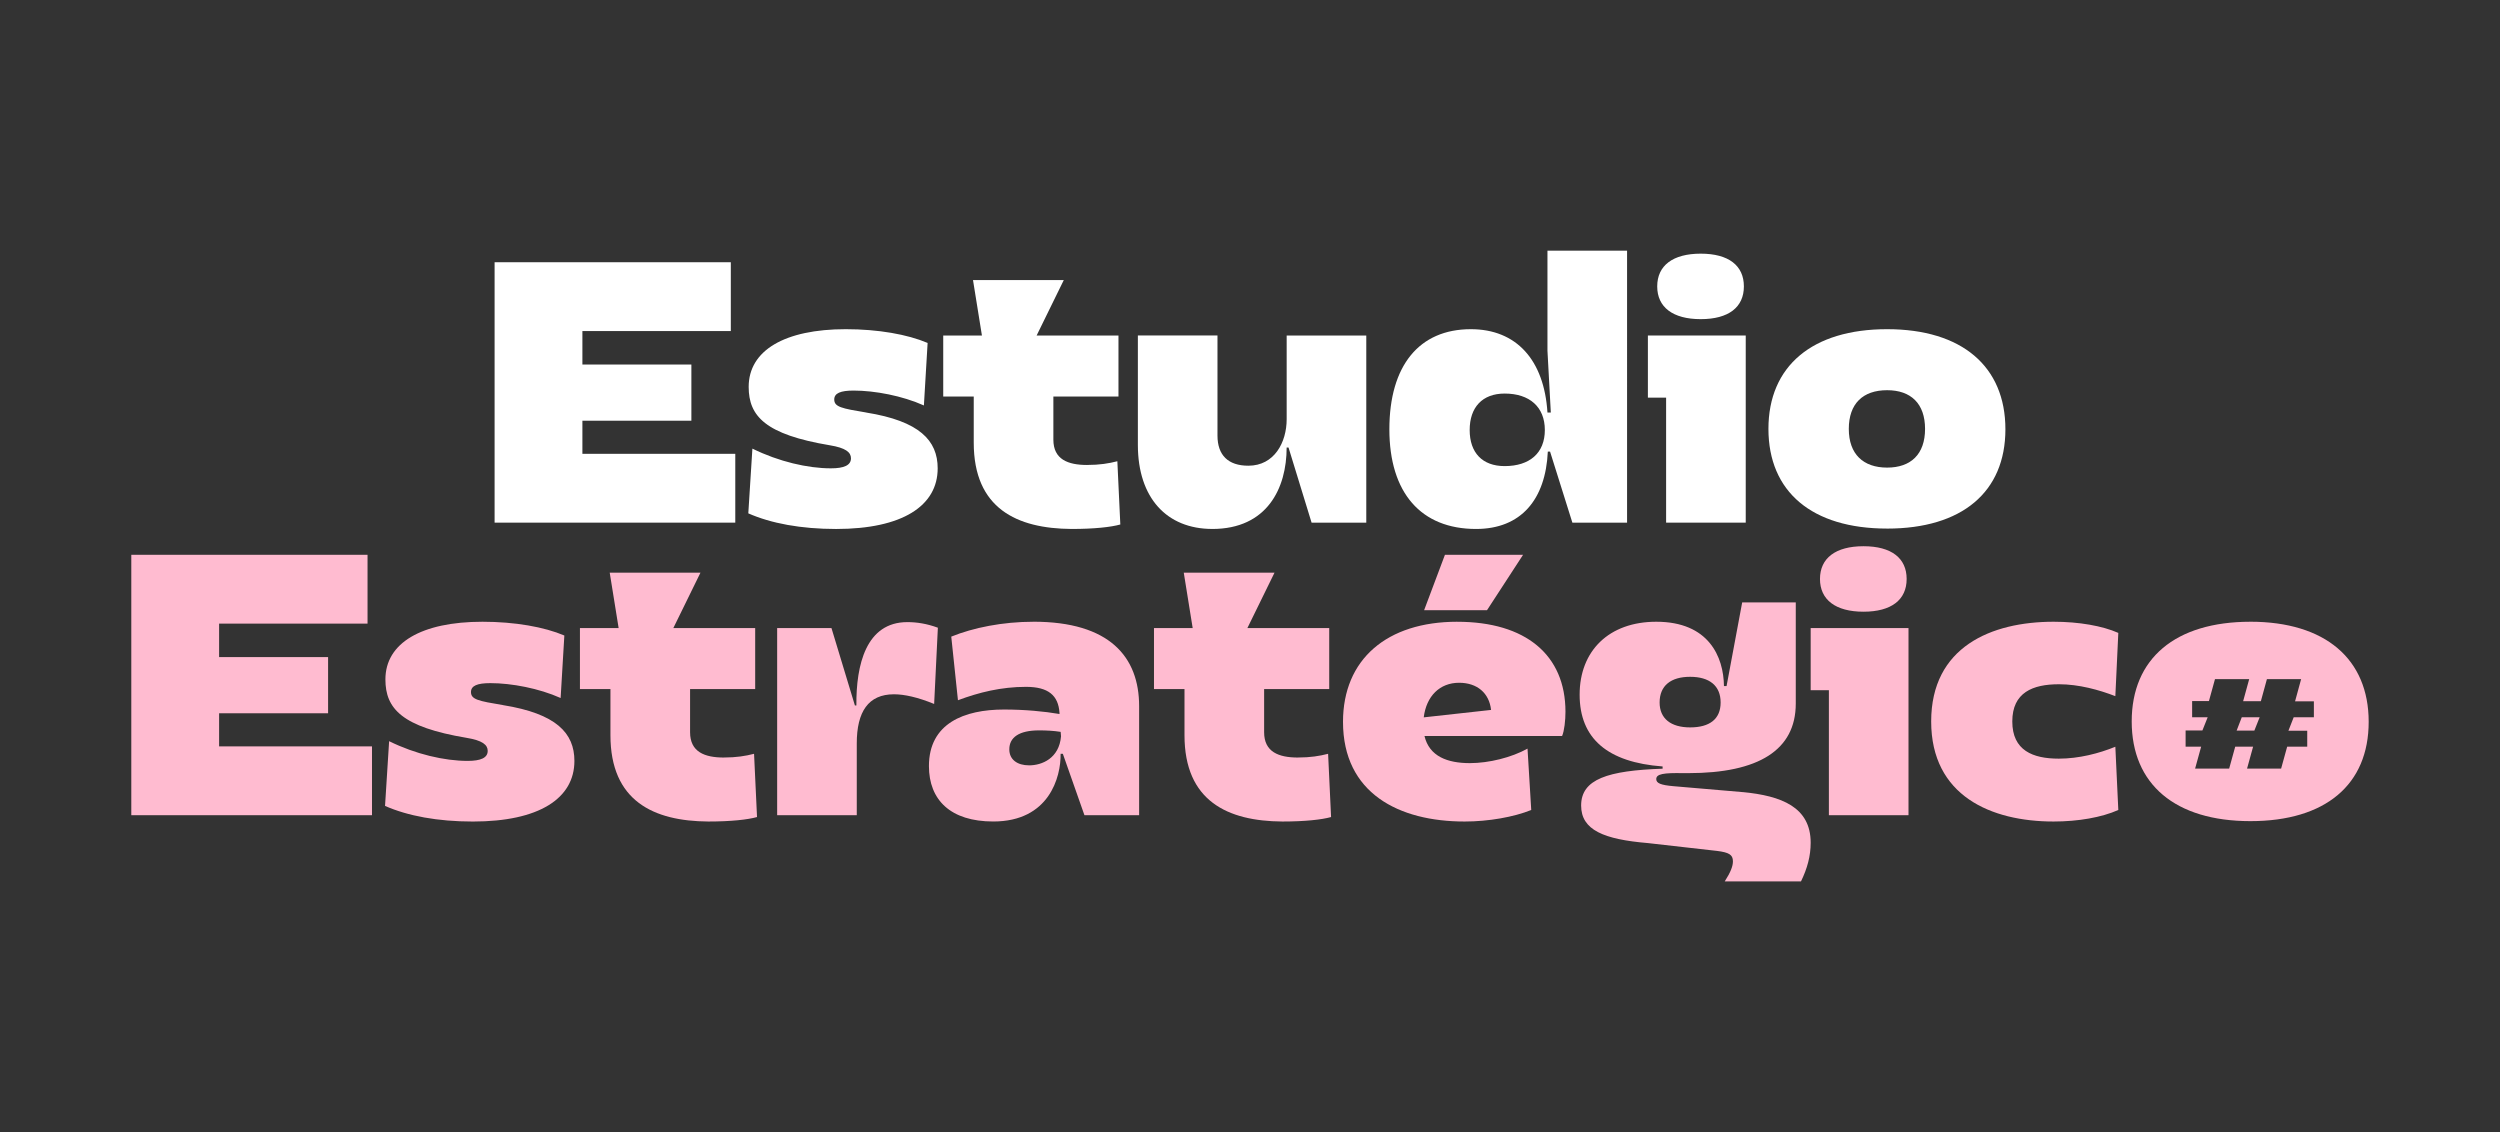
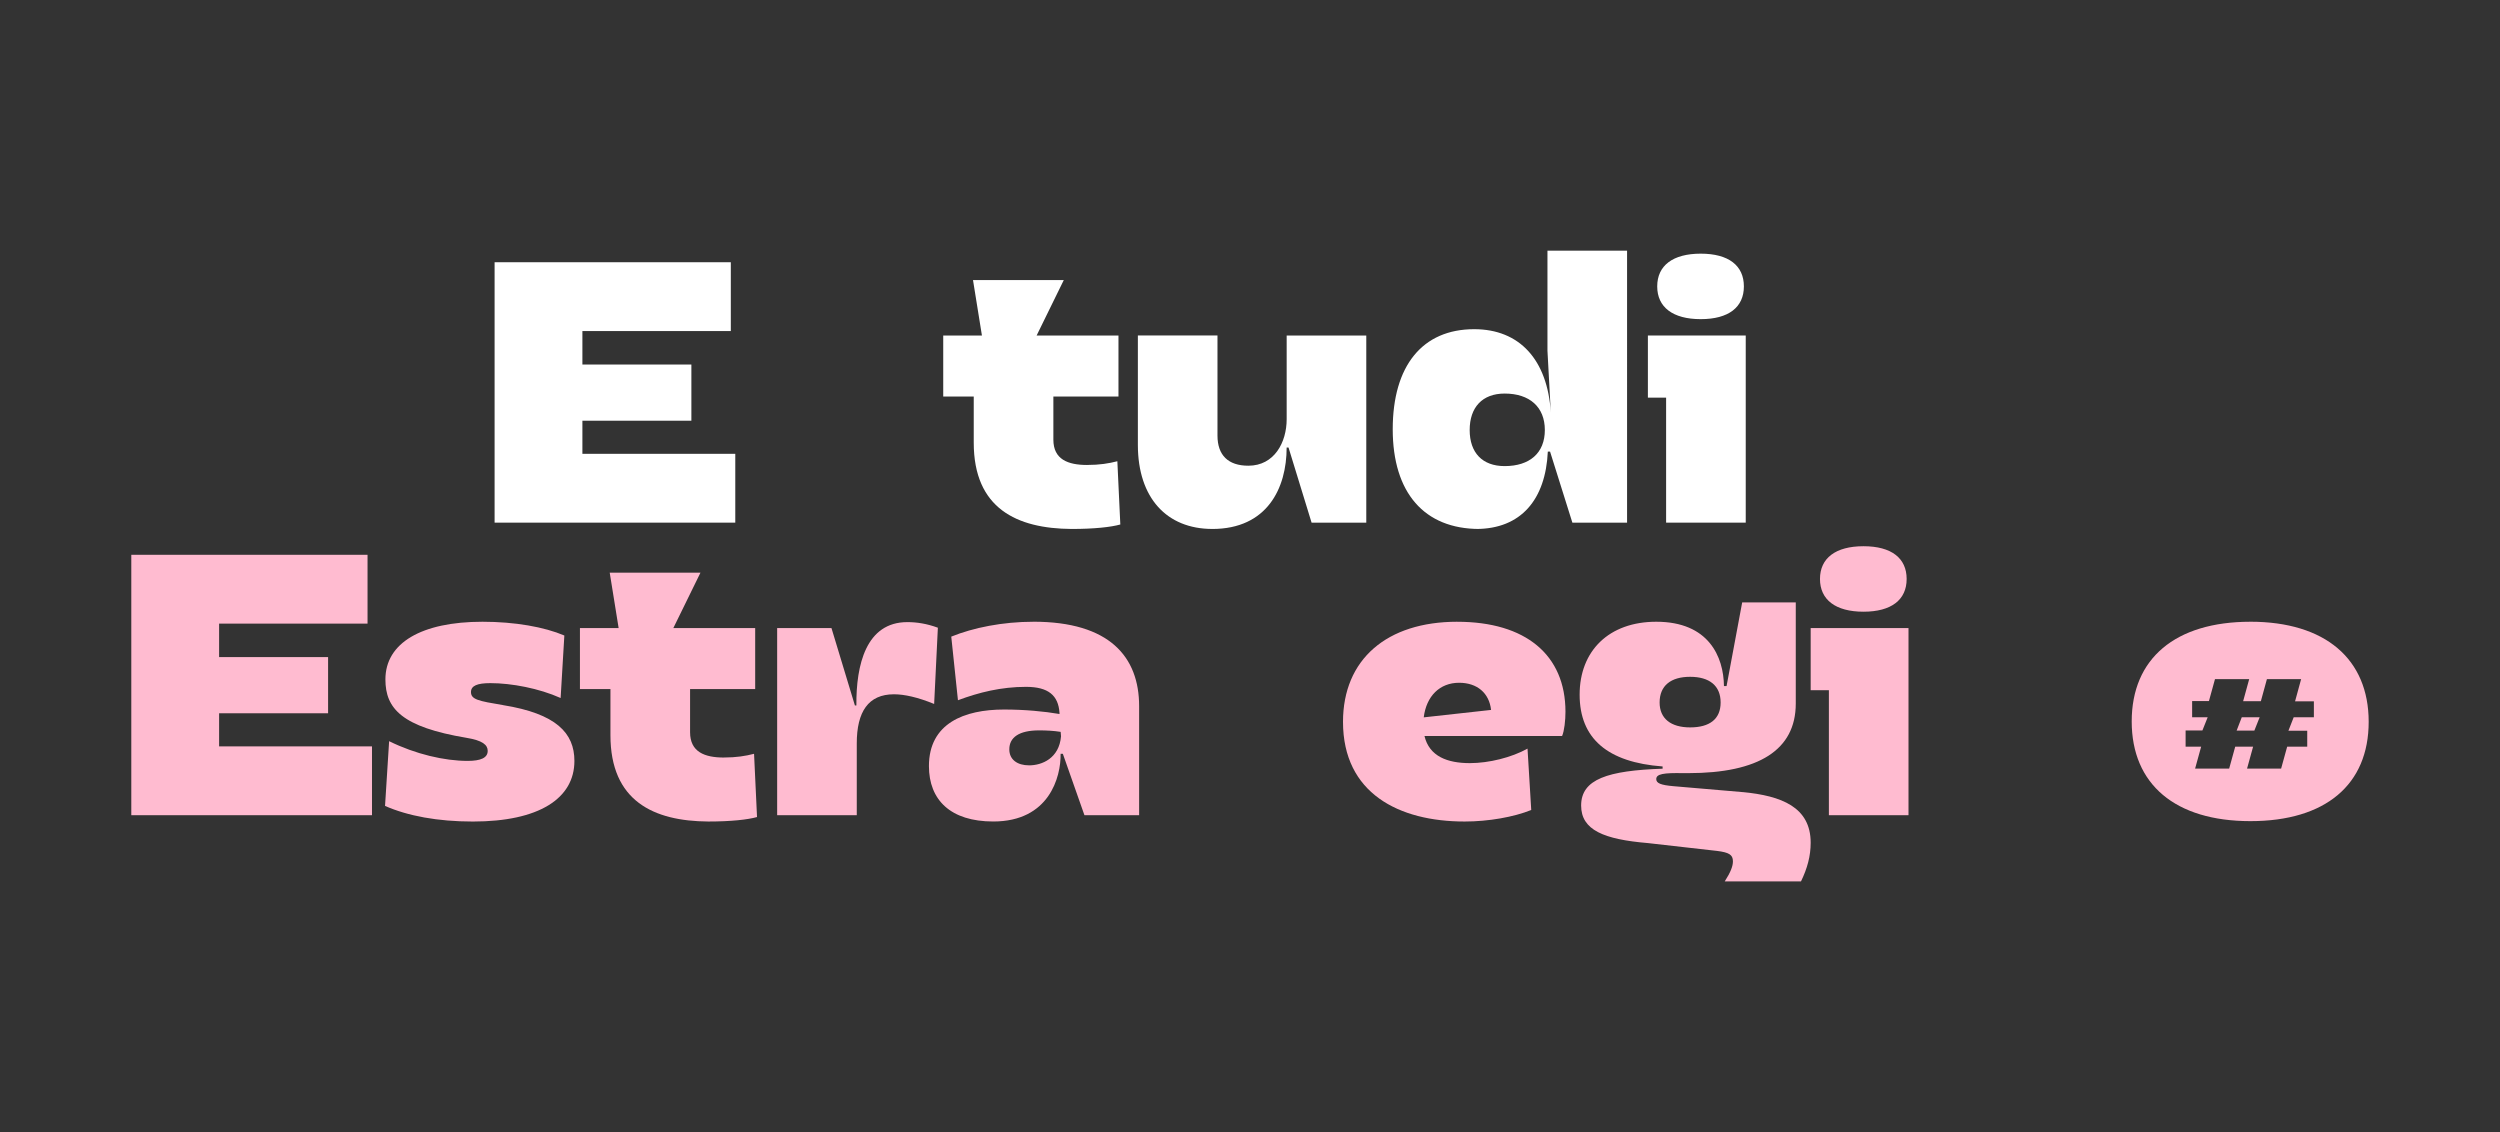
<svg xmlns="http://www.w3.org/2000/svg" id="Capa_1" viewBox="0 0 1230 557">
  <rect x="0" y="0" width="1230" height="557" fill="#333333" stroke="none" />
  <g>
    <polygon points="286.54 206.99 340.16 206.99 340.16 179.35 286.54 179.35 286.54 162.88 359.56 162.88 359.56 129.02 243.34 129.02 243.34 257.14 361.76 257.14 361.76 223.28 286.54 223.28 286.54 206.99" fill="#fff" />
-     <path d="M426.19,202.96c-12.08-2.01-15.74-2.75-15.74-6.41,0-3.11,3.11-4.39,9.52-4.39,10.43,0,23.98,2.56,34.59,7.32l1.83-30.75c-9.88-4.21-24.34-6.77-40.27-6.77-30.02,0-47.77,10.43-47.77,28.37,0,14.46,8.24,23.43,39.9,28.74,7.87,1.28,10.43,3.48,10.43,6.41,0,3.48-3.48,4.94-9.88,4.94-11.35,0-25.62-3.29-38.62-9.7l-2.01,31.85c11.16,4.94,25.99,7.69,43.2,7.69,32.58,0,49.97-11.35,49.97-29.83,0-13.73-8.97-23.25-35.14-27.45Z" fill="#fff" />
    <path d="M534.92,228.77c-9.52,0-16.66-2.75-16.66-12.45v-21.23h32.03v-30.02h-40.27l13.36-27.27h-44.66l4.39,27.27h-19.04v30.02h15.01v22.7c0,32.4,21.23,42.28,48.14,42.46,11.16,0,19.4-.92,23.98-2.2l-1.46-31.12c-4.21,1.1-8.79,1.83-14.83,1.83Z" fill="#fff" />
    <path d="M596.42,260.25c27.09,0,36.61-20.13,36.61-40.08h.92l11.35,36.97h26.91v-92.07h-39.17v41.18c0,11.35-6.04,22.88-18.85,22.88-9.88,0-15.19-5.12-15.19-14.83v-49.24h-39.17v53.81c0,26.17,14.28,41.37,36.61,41.37Z" fill="#fff" />
-     <path d="M726.2,260.25c22.15,0,34.23-14.46,35.33-38.07h1.1l10.98,34.96h26.91V123.34h-39.17v49.24l1.65,30.38h-1.65c-1.65-25.99-15.37-41-37.7-41-25.44,0-40.08,17.94-40.08,49.24s15.56,49.05,42.65,49.05ZM740.29,193.63c12.26,0,19.77,6.59,19.77,17.94s-7.5,17.75-19.77,17.75c-10.98,0-17.21-6.59-17.21-17.75s6.22-17.94,17.21-17.94Z" fill="#fff" />
+     <path d="M726.2,260.25c22.15,0,34.23-14.46,35.33-38.07h1.1l10.98,34.96h26.91V123.34h-39.17v49.24l1.65,30.38c-1.65-25.99-15.37-41-37.7-41-25.44,0-40.08,17.94-40.08,49.24s15.56,49.05,42.65,49.05ZM740.29,193.63c12.26,0,19.77,6.59,19.77,17.94s-7.5,17.75-19.77,17.75c-10.98,0-17.21-6.59-17.21-17.75s6.22-17.94,17.21-17.94Z" fill="#fff" />
    <polygon points="819.73 257.14 858.9 257.14 858.9 165.07 810.76 165.07 810.76 195.64 819.73 195.64 819.73 257.14" fill="#fff" />
    <path d="M836.76,157.02c13.73,0,21.23-5.86,21.23-16.11s-7.5-16.11-21.23-16.11-21.41,5.86-21.41,16.11,7.69,16.11,21.41,16.11Z" fill="#fff" />
-     <path d="M928.46,260.07c36.79,0,58.2-17.94,58.2-48.87s-21.41-49.24-58.2-49.24-58.39,18.12-58.39,49.05,21.41,49.05,58.39,49.05ZM928.46,191.98c11.71,0,18.67,6.59,18.67,19.04s-6.96,19.04-18.67,19.04-18.85-6.59-18.85-19.04,6.96-19.04,18.85-19.04Z" fill="#fff" />
  </g>
  <g>
    <polygon points="107.8 350.93 161.42 350.93 161.42 323.29 107.8 323.29 107.8 306.82 180.83 306.82 180.83 272.96 64.6 272.96 64.6 401.08 183.02 401.08 183.02 367.22 107.8 367.22 107.8 350.93" fill="#ffbbd0" />
    <path d="M247.46,346.9c-12.08-2.01-15.74-2.75-15.74-6.41,0-3.11,3.11-4.39,9.52-4.39,10.43,0,23.98,2.56,34.59,7.32l1.83-30.75c-9.88-4.21-24.34-6.77-40.27-6.77-30.02,0-47.77,10.43-47.77,28.37,0,14.46,8.24,23.43,39.9,28.74,7.87,1.28,10.43,3.48,10.43,6.41,0,3.48-3.48,4.94-9.88,4.94-11.35,0-25.62-3.29-38.62-9.7l-2.01,31.85c11.16,4.94,25.99,7.69,43.2,7.69,32.58,0,49.97-11.35,49.97-29.83,0-13.73-8.97-23.25-35.14-27.45Z" fill="#ffbbd0" />
    <path d="M356.18,372.71c-9.52,0-16.66-2.75-16.66-12.45v-21.23h32.03v-30.02h-40.27l13.36-27.27h-44.66l4.39,27.27h-19.04v30.02h15.01v22.7c0,32.4,21.23,42.28,48.14,42.46,11.16,0,19.4-.92,23.98-2.2l-1.46-31.12c-4.21,1.1-8.79,1.83-14.83,1.83Z" fill="#ffbbd0" />
    <path d="M461.43,308.83c-5.49-2.01-10.43-2.75-15.01-2.75-20.32,0-25.26,21.05-25.08,41h-.73l-11.53-38.07h-26.72v92.07h39.17v-35.33c0-15.56,5.67-24.16,18.3-24.16,5.12,0,11.71,1.46,19.77,4.76l1.83-37.52Z" fill="#ffbbd0" />
    <path d="M508.47,305.9c-15.19,0-29.65,2.93-40.45,7.32l3.29,31.3c10.25-3.84,21.23-6.59,33.49-6.59,10.98,0,15.92,4.21,16.47,12.81v.55c-7.5-1.28-17.02-2.2-27.27-2.2-19.58,0-36.97,6.77-36.97,27.82,0,16.66,10.62,27.27,31.66,27.27,27.45,0,33.31-21.78,33.13-33.31h1.1l10.62,30.2h26.91v-53.63c0-24.34-14.64-41.55-51.98-41.55ZM506.28,376.55c-5.67,0-9.7-2.75-9.7-7.87,0-5.86,4.76-9.33,14.64-9.33,3.66,0,7.14.18,10.62.73l.18,2.2c-.92,10.8-9.33,14.28-15.74,14.28Z" fill="#ffbbd0" />
-     <path d="M638.61,372.71c-9.52,0-16.66-2.75-16.66-12.45v-21.23h32.03v-30.02h-40.27l13.36-27.27h-44.66l4.39,27.27h-19.04v30.02h15.01v22.7c0,32.4,21.23,42.28,48.14,42.46,11.16,0,19.4-.92,23.98-2.2l-1.46-31.12c-4.21,1.1-8.79,1.83-14.83,1.83Z" fill="#ffbbd0" />
-     <polygon points="731.6 300.23 749.35 272.96 710.91 272.96 700.66 300.23 731.6 300.23" fill="#ffbbd0" />
    <path d="M716.95,305.9c-34.59,0-56.19,18.49-56.19,49.24,0,35.14,27.45,49.05,59.85,49.05,11.71,0,24.16-2.2,32.76-5.67l-1.83-30.2c-7.87,4.39-19.04,7.14-28.37,7.14-10.98,0-19.95-3.29-22.33-13.36h67.72c1.1-2.56,1.65-7.69,1.65-11.9,0-28-19.58-44.29-53.26-44.29ZM700.48,352.94c1.28-10.43,7.87-17.02,17.39-17.02,8.97,0,14.83,5.12,15.74,13.36l-33.13,3.66Z" fill="#ffbbd0" />
    <path d="M857.53,389.73l-34.23-2.93c-6.22-.55-8.42-1.46-8.42-3.48,0-2.56,3.66-3.11,13.18-2.93h2.56c34.59,0,52.9-11.35,52.9-34.23v-49.78h-26.36l-7.69,41.18h-1.28c-.18-14.46-7.5-31.66-33.31-31.66-23.25,0-37.7,14.28-37.7,35.87s13.73,33.31,40.82,35.33v1.1c-26.91.92-40.08,5.12-40.08,18.12,0,12.08,11.16,16.66,32.95,18.49l33.86,3.84c5.86.73,7.87,1.83,7.87,5.12,0,2.38-1.1,5.31-4.03,9.88h37.52c3.11-6.41,4.76-12.45,4.76-19.04,0-17.57-14.46-23.06-33.31-24.89ZM816.53,345.62c0-8.24,5.49-12.63,15.01-12.63s15.01,4.39,15.01,12.63-5.49,12.26-15.01,12.26-15.01-4.39-15.01-12.26Z" fill="#ffbbd0" />
    <path d="M916.84,300.96c13.73,0,21.23-5.86,21.23-16.11s-7.5-16.11-21.23-16.11-21.41,5.86-21.41,16.11,7.69,16.11,21.41,16.11Z" fill="#ffbbd0" />
    <polygon points="890.85 339.58 899.81 339.58 899.81 401.08 938.98 401.08 938.98 309.01 890.85 309.01 890.85 339.58" fill="#ffbbd0" />
-     <path d="M1012.93,336.65c9.88,0,19.77,2.75,27.82,5.86l1.46-31.12c-7.87-3.48-19.4-5.49-31.85-5.49-30.75,0-60.22,12.45-60.22,49.05s29.47,49.24,60.22,49.24c12.08,0,23.61-2.01,31.85-5.67l-1.46-31.12c-8.05,3.29-17.94,5.86-27.82,5.86-12.81,0-22.88-4.03-22.88-18.3s10.07-18.3,22.88-18.3Z" fill="#ffbbd0" />
    <path d="M1107.19,305.9c-36.97,0-58.39,18.12-58.39,49.05s21.41,49.05,58.39,49.05,58.2-17.94,58.2-48.87-21.41-49.24-58.2-49.24ZM1138.45,352.89h-9.95l-2.6,6.63h9.26v7.84h-9.87l-2.98,10.8h-16.76l2.98-10.8h-8.8l-2.98,10.8h-16.76l2.98-10.8h-7.65v-7.96h8.26l2.6-6.5h-7.65v-7.96h8.26l2.98-10.8h16.83l-2.98,10.86h8.72l2.98-10.86h16.83l-2.98,10.93h9.26v7.84Z" fill="#ffbbd0" />
    <polygon points="1100.42 359.46 1109.14 359.46 1111.75 352.89 1102.95 352.89 1100.42 359.46" fill="#ffbbd0" />
  </g>
</svg>